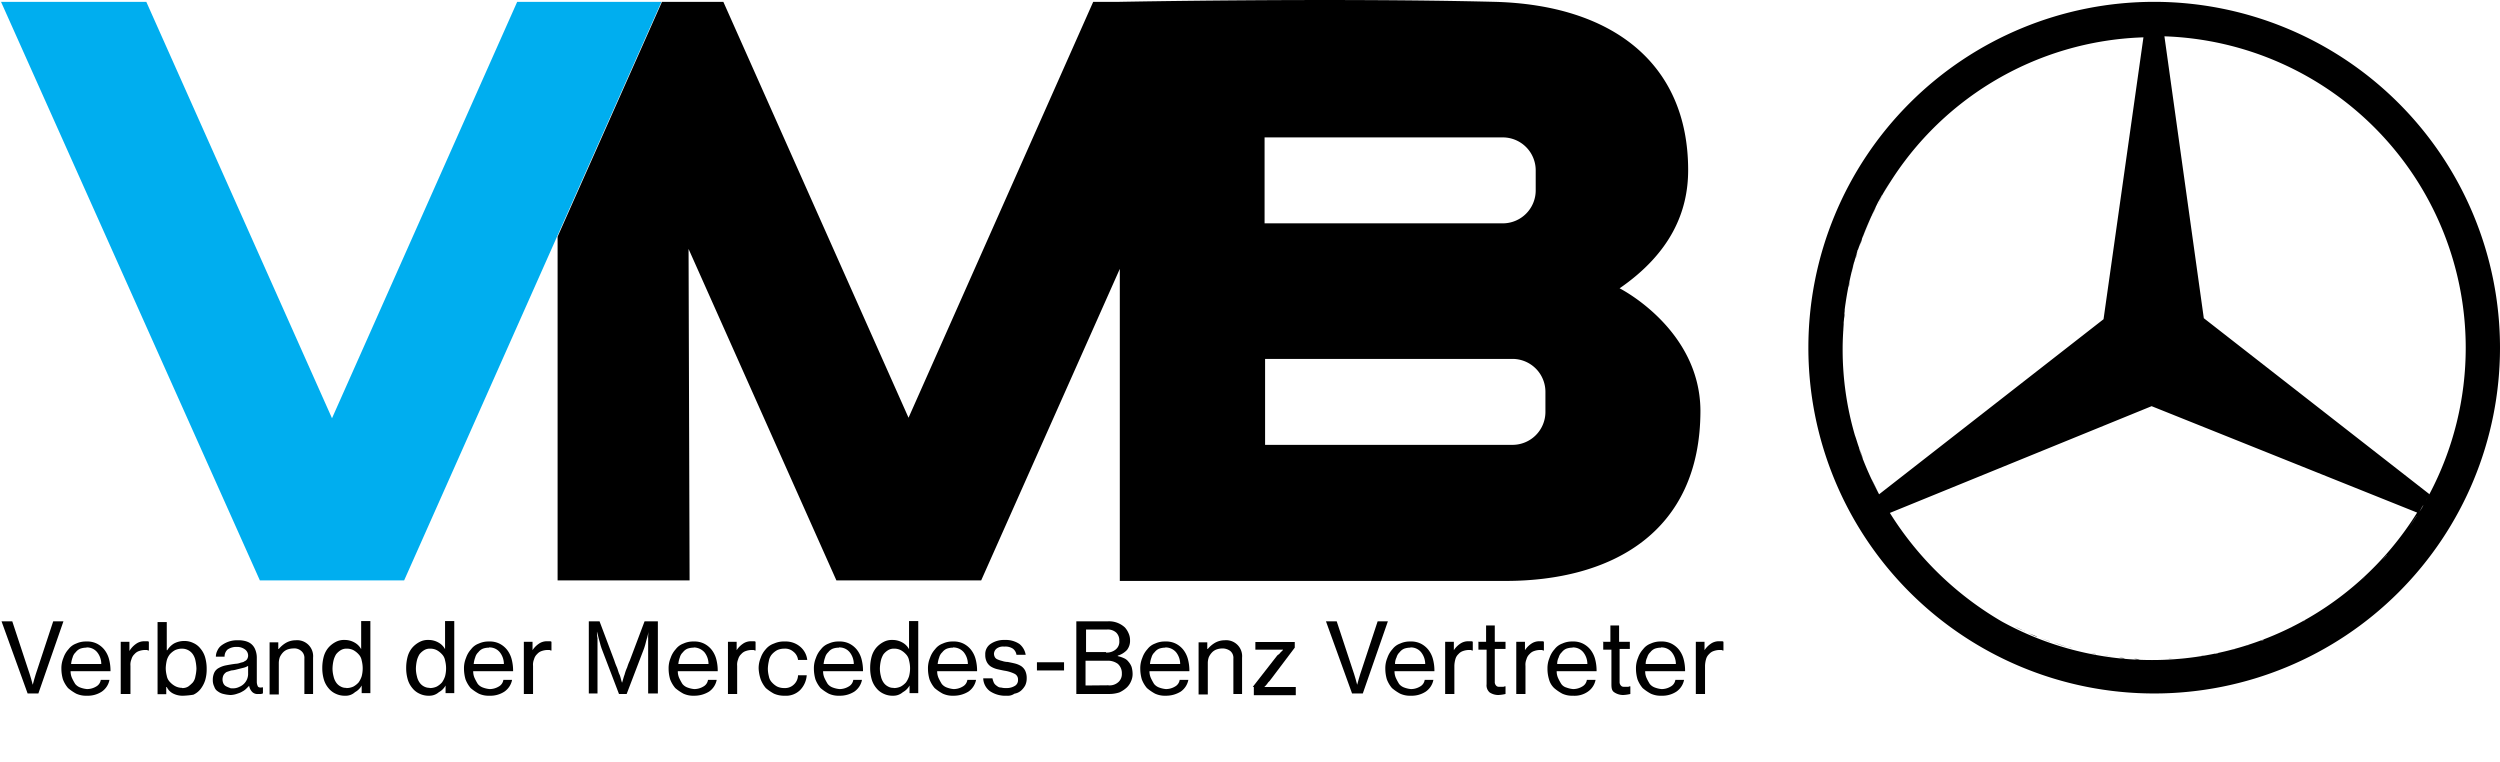
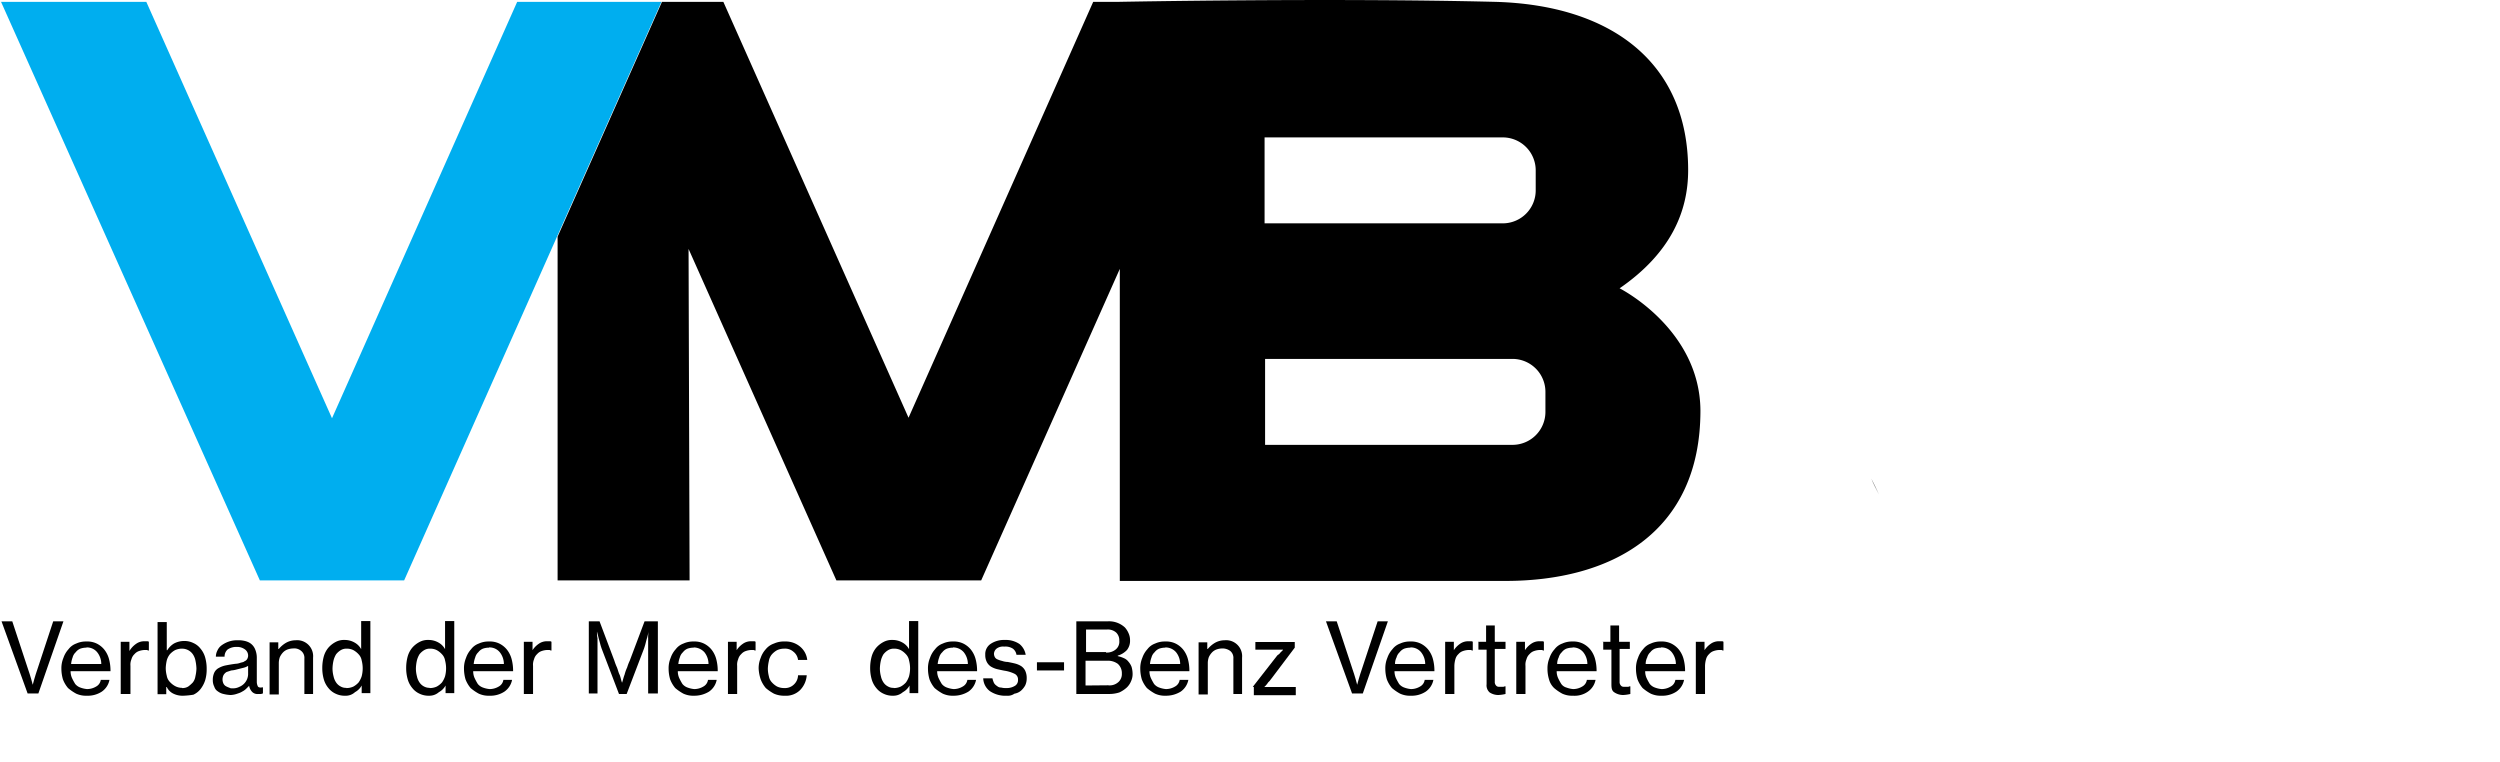
<svg xmlns="http://www.w3.org/2000/svg" id="Layer_1" data-name="Layer 1" viewBox="0 0 488.7 148.86">
  <defs>
    <style>.cls-1{fill:#00aeef;}.cls-2{fill:none;}.cls-3{isolation:isolate;}</style>
  </defs>
  <g id="Black_Logo" data-name="Black Logo">
    <polygon class="cls-1" points="64.9 81.76 28.6 0.36 0.2 0.36 50.8 113.46 79 113.46 129.3 0.36 101.1 0.36 64.9 81.76" />
    <path d="M316.6,56.36c10-6.9,13.4-15,13.4-23.1,0-21-15-32.3-37.8-32.9-32.2-.8-73.4,0-73.4,0h-5.1l-36.1,81.3L141.4.36h-12L109,46.26v67.2h25.8l-.2-64.8,28.9,64.8h28.3l27.1-60.9v61h75.4c20.5,0,38.1-9.3,38.1-33.3C332.3,64.26,316.6,56.36,316.6,56.36Zm-69.4-29.5h46.6a6.44,6.44,0,0,1,6.4,6.4v4a6.44,6.44,0,0,1-6.4,6.4H247.2Zm54.9,53.7a6.44,6.44,0,0,1-6.4,6.4H247.3V70.16h48.4a6.44,6.44,0,0,1,6.4,6.4Z" />
    <rect class="cls-2" y="121.46" width="368.9" height="27.4" />
    <g class="cls-3">
      <path d="M.3,121.46H2.4l3.1,9.4.3.9c.1.3.2.7.3,1s.2.7.3,1.1h0c.1-.4.2-.8.3-1.1s.2-.6.3-1l.3-.9,3.1-9.4h2l-4.9,14.1H5.4Z" />
      <path d="M17,136a4.64,4.64,0,0,1-2.1-.4,9.06,9.06,0,0,1-1.6-1.1,5.85,5.85,0,0,1-1-1.7,7.61,7.61,0,0,1-.3-2.1,5.22,5.22,0,0,1,.4-2.1,4.78,4.78,0,0,1,1-1.7,3.27,3.27,0,0,1,1.5-1.1,4.48,4.48,0,0,1,2-.4,4.21,4.21,0,0,1,2,.4,4.43,4.43,0,0,1,1.5,1.2,5.08,5.08,0,0,1,.9,1.8,8.75,8.75,0,0,1,.3,2.4H13.8a3.19,3.19,0,0,0,.3,1.4,10.91,10.91,0,0,0,.6,1.1,2.29,2.29,0,0,0,1,.7,5,5,0,0,0,1.3.3,3.45,3.45,0,0,0,1.8-.5,1.76,1.76,0,0,0,.9-1.3h1.7a3.62,3.62,0,0,1-1.5,2.3A5,5,0,0,1,17,136Zm-.1-9.4a3.73,3.73,0,0,0-1.2.2,2.18,2.18,0,0,0-.9.7,2.07,2.07,0,0,0-.6,1,5,5,0,0,0-.3,1.3h5.9a3.71,3.71,0,0,0-.8-2.3A2.58,2.58,0,0,0,16.9,126.56Z" />
      <path d="M25.3,127.26h0a4.42,4.42,0,0,1,1.3-1.4,2.73,2.73,0,0,1,1.8-.5h.4a.37.37,0,0,1,.3.1v1.7H29c-.1,0-.2-.1-.3-.1h-.4a3.59,3.59,0,0,0-1.1.2,2,2,0,0,0-.9.6,2.07,2.07,0,0,0-.6,1,2.74,2.74,0,0,0-.2,1.3v5.5H23.6v-10.2h1.7Z" />
      <path d="M35.8,136a4.06,4.06,0,0,1-1.9-.4,2.74,2.74,0,0,1-1.3-1.3h-.1v1.4H30.8v-14.1h1.8v5.5h.1a4,4,0,0,1,1.3-1.3,4.23,4.23,0,0,1,2-.5,3.92,3.92,0,0,1,1.8.4,3.6,3.6,0,0,1,1.4,1.1,4.61,4.61,0,0,1,.9,1.7,8,8,0,0,1,.3,2.3,7.32,7.32,0,0,1-.3,2.2,5.56,5.56,0,0,1-.9,1.7,3.81,3.81,0,0,1-1.4,1.1A15,15,0,0,1,35.8,136Zm-.2-1.5a2.13,2.13,0,0,0,1.2-.3,6.47,6.47,0,0,0,.9-.8,2.57,2.57,0,0,0,.5-1.2,7.72,7.72,0,0,0,.2-1.5,8.75,8.75,0,0,0-.2-1.6,3.34,3.34,0,0,0-.5-1.2,2.56,2.56,0,0,0-2.1-1.1,3.19,3.19,0,0,0-1.4.3,3.92,3.92,0,0,0-1,.8,3.38,3.38,0,0,0-.6,1.2,7.72,7.72,0,0,0-.2,1.5,6.05,6.05,0,0,0,.2,1.5,2.28,2.28,0,0,0,.6,1.2,3.92,3.92,0,0,0,1,.8A2.89,2.89,0,0,0,35.6,134.46Z" />
      <path d="M45.1,135.86a6.75,6.75,0,0,1-1.4-.2,2.81,2.81,0,0,1-1.1-.5,1.6,1.6,0,0,1-.7-.9,2.77,2.77,0,0,1-.3-1.3,3.34,3.34,0,0,1,.3-1.5,2,2,0,0,1,.9-.9,4.57,4.57,0,0,1,1.4-.5q.75-.15,1.8-.3a3,3,0,0,0,1-.2c.3-.1.6-.1.8-.3a1,1,0,0,0,.5-.4,1.42,1.42,0,0,0,.2-.6,1.49,1.49,0,0,0-.6-1.3,2.54,2.54,0,0,0-1.6-.5,3,3,0,0,0-1.8.5,1.82,1.82,0,0,0-.6,1.4H42.2a2.66,2.66,0,0,1,.3-1.2,2.54,2.54,0,0,1,.8-1,5.39,5.39,0,0,1,1.3-.7,4.84,4.84,0,0,1,1.8-.3,5.28,5.28,0,0,1,1.3.1,3.58,3.58,0,0,1,1.1.4,2.66,2.66,0,0,1,1,1.1,4.26,4.26,0,0,1,.4,1.7v4.8a2,2,0,0,0,.2.9c.1.2.4.3.9.2h.1v1.2c-.1,0-.3.1-.4.1h-.5a1.46,1.46,0,0,1-1.2-.4,2.28,2.28,0,0,1-.6-1.2h0l-.6.6a3,3,0,0,1-.7.5,3.55,3.55,0,0,1-.9.4A4.41,4.41,0,0,1,45.1,135.86Zm.4-1.3a2.77,2.77,0,0,0,1.3-.3,2.76,2.76,0,0,0,1.5-1.5,2.92,2.92,0,0,0,.2-.9v-1.7a3,3,0,0,1-1,.4l-1.2.3a5.16,5.16,0,0,1-1.1.2l-.9.3a1.7,1.7,0,0,0-.6.6,2,2,0,0,0-.2.9,1.88,1.88,0,0,0,.2.8,1.21,1.21,0,0,0,.5.5,4.88,4.88,0,0,0,.7.3C45,134.56,45.3,134.56,45.5,134.56Z" />
      <path d="M54.5,126.86h0a5.26,5.26,0,0,1,1.4-1.2,3.83,3.83,0,0,1,1.9-.5,3.12,3.12,0,0,1,3.4,3.4v7.1H59.5v-6.9a1.75,1.75,0,0,0-.6-1.5,2.07,2.07,0,0,0-1.6-.5,3.59,3.59,0,0,0-1.1.2,2.36,2.36,0,0,0-.9.6,3.49,3.49,0,0,0-.6.9,3.59,3.59,0,0,0-.2,1.1v6.2H52.7v-10.2h1.7v1.3Z" />
      <path d="M67.5,136a4.06,4.06,0,0,1-1.9-.4,3.81,3.81,0,0,1-1.4-1.1,4.61,4.61,0,0,1-.9-1.7,7.8,7.8,0,0,1-.3-2.2,8.52,8.52,0,0,1,.3-2.3,4.61,4.61,0,0,1,.9-1.7,4.86,4.86,0,0,1,1.4-1.1,3.42,3.42,0,0,1,1.8-.4,3.83,3.83,0,0,1,1.9.5,3.25,3.25,0,0,1,1.3,1.3h0v-5.5h1.8v14.1H70.7V134h0a3.25,3.25,0,0,1-1.3,1.3A2.64,2.64,0,0,1,67.5,136Zm.2-1.5a3.19,3.19,0,0,0,1.4-.3,3.92,3.92,0,0,0,1-.8,4.49,4.49,0,0,0,.6-1.2,6.1,6.1,0,0,0,0-3.1,2.28,2.28,0,0,0-.6-1.2,3.92,3.92,0,0,0-1-.8,2.77,2.77,0,0,0-1.3-.3,2.13,2.13,0,0,0-1.2.3,3.45,3.45,0,0,0-.9.8,4.33,4.33,0,0,0-.5,1.2,7.77,7.77,0,0,0-.2,1.6,6.05,6.05,0,0,0,.2,1.5,3.34,3.34,0,0,0,.5,1.2,2.36,2.36,0,0,0,.9.8A2,2,0,0,0,67.7,134.46Z" />
      <path d="M83.9,136a4.06,4.06,0,0,1-1.9-.4,3.81,3.81,0,0,1-1.4-1.1,4.61,4.61,0,0,1-.9-1.7,7.8,7.8,0,0,1-.3-2.2,8.52,8.52,0,0,1,.3-2.3,4.61,4.61,0,0,1,.9-1.7,4.86,4.86,0,0,1,1.4-1.1,3.42,3.42,0,0,1,1.8-.4,3.83,3.83,0,0,1,1.9.5,3.25,3.25,0,0,1,1.3,1.3h0v-5.5h1.8v14.1H87.1V134h0a3.25,3.25,0,0,1-1.3,1.3A2.81,2.81,0,0,1,83.9,136Zm.1-1.5a3.19,3.19,0,0,0,1.4-.3,3.92,3.92,0,0,0,1-.8,4.49,4.49,0,0,0,.6-1.2,6.1,6.1,0,0,0,0-3.1,2.28,2.28,0,0,0-.6-1.2,3.92,3.92,0,0,0-1-.8,2.77,2.77,0,0,0-1.3-.3,2.13,2.13,0,0,0-1.2.3,3.45,3.45,0,0,0-.9.8,4.33,4.33,0,0,0-.5,1.2,7.77,7.77,0,0,0-.2,1.6,6.05,6.05,0,0,0,.2,1.5,3.34,3.34,0,0,0,.5,1.2,2.36,2.36,0,0,0,.9.8A2.28,2.28,0,0,0,84,134.46Z" />
      <path d="M95.7,136a4.64,4.64,0,0,1-2.1-.4,9.06,9.06,0,0,1-1.6-1.1,5.85,5.85,0,0,1-1-1.7,7.61,7.61,0,0,1-.3-2.1,5.22,5.22,0,0,1,.4-2.1,4.78,4.78,0,0,1,1-1.7,3.27,3.27,0,0,1,1.5-1.1,4.48,4.48,0,0,1,2-.4,4.21,4.21,0,0,1,2,.4,4.43,4.43,0,0,1,1.5,1.2,5.08,5.08,0,0,1,.9,1.8,8.75,8.75,0,0,1,.3,2.4H92.5a3.19,3.19,0,0,0,.3,1.4,10.91,10.91,0,0,0,.6,1.1,2.29,2.29,0,0,0,1,.7,5,5,0,0,0,1.3.3,3.45,3.45,0,0,0,1.8-.5,1.76,1.76,0,0,0,.9-1.3h1.7a3.62,3.62,0,0,1-1.5,2.3A5,5,0,0,1,95.7,136Zm-.1-9.4a3.73,3.73,0,0,0-1.2.2,2.18,2.18,0,0,0-.9.7,2.07,2.07,0,0,0-.6,1,5,5,0,0,0-.3,1.3h5.9a3.71,3.71,0,0,0-.8-2.3A2.58,2.58,0,0,0,95.6,126.56Z" />
      <path d="M104,127.26h0a4.42,4.42,0,0,1,1.3-1.4,2.73,2.73,0,0,1,1.8-.5h.4a.37.37,0,0,1,.3.1v1.7h-.1c-.1,0-.2-.1-.3-.1H107a3.59,3.59,0,0,0-1.1.2,2,2,0,0,0-.9.6,2.07,2.07,0,0,0-.6,1,2.74,2.74,0,0,0-.2,1.3v5.5h-1.8v-10.2h1.7v1.8Z" />
      <path d="M114.7,121.46h2.5l2.9,7.7a11.22,11.22,0,0,0,.5,1.3c.2.5.3,1,.5,1.4s.3,1.1.5,1.6h0c.2-.6.3-1.1.5-1.6a7.84,7.84,0,0,1,.5-1.4,8.93,8.93,0,0,1,.5-1.3l2.9-7.7h2.6v14.1h-1.9v-10.8a5.7,5.7,0,0,1,.1-1.3h0l-.3,1.2c-.1.3-.2.7-.3,1.1s-.2.7-.3,1l-3.4,8.9H121l-3.4-8.9c-.1-.3-.2-.6-.3-1s-.2-.7-.3-1.1l-.3-1.2h0a5.28,5.28,0,0,0,.1,1.3v10.8h-1.7v-14.1Z" />
      <path d="M135.7,136a4.64,4.64,0,0,1-2.1-.4,9.06,9.06,0,0,1-1.6-1.1,5.85,5.85,0,0,1-1-1.7,7.61,7.61,0,0,1-.3-2.1,5.22,5.22,0,0,1,.4-2.1,4.78,4.78,0,0,1,1-1.7,3.27,3.27,0,0,1,1.5-1.1,4.48,4.48,0,0,1,2-.4,4.21,4.21,0,0,1,2,.4,4.43,4.43,0,0,1,1.5,1.2,5.08,5.08,0,0,1,.9,1.8,8.75,8.75,0,0,1,.3,2.4h-7.8a3.19,3.19,0,0,0,.3,1.4,10.91,10.91,0,0,0,.6,1.1,2.29,2.29,0,0,0,1,.7,5,5,0,0,0,1.3.3,3.45,3.45,0,0,0,1.8-.5,1.76,1.76,0,0,0,.9-1.3h1.7a3.62,3.62,0,0,1-1.5,2.3A5.47,5.47,0,0,1,135.7,136Zm-.1-9.4a3.73,3.73,0,0,0-1.2.2,2.18,2.18,0,0,0-.9.7,2.07,2.07,0,0,0-.6,1,5,5,0,0,0-.3,1.3h5.9a3.71,3.71,0,0,0-.8-2.3A2.88,2.88,0,0,0,135.6,126.56Z" />
      <path d="M143.9,127.26h0a4.42,4.42,0,0,1,1.3-1.4,2.73,2.73,0,0,1,1.8-.5h.4a.37.37,0,0,1,.3.1v1.7h-.1c-.1,0-.2-.1-.3-.1h-.4a3.59,3.59,0,0,0-1.1.2,2,2,0,0,0-.9.6,2.07,2.07,0,0,0-.6,1,2.74,2.74,0,0,0-.2,1.3v5.5h-1.8v-10.2H144v1.8Z" />
      <path d="M153.4,136a4.92,4.92,0,0,1-2.1-.4,9.06,9.06,0,0,1-1.6-1.1,5.85,5.85,0,0,1-1-1.7,7.79,7.79,0,0,1-.4-2.1,5.22,5.22,0,0,1,.4-2.1,4.78,4.78,0,0,1,1-1.7,3.55,3.55,0,0,1,1.6-1.1,4.64,4.64,0,0,1,2.1-.4,4.36,4.36,0,0,1,3,1,3.94,3.94,0,0,1,1.4,2.6H156a2.36,2.36,0,0,0-.9-1.6,2.44,2.44,0,0,0-1.8-.6,3.19,3.19,0,0,0-1.4.3,3.92,3.92,0,0,0-1,.8,2.62,2.62,0,0,0-.6,1.3,7.72,7.72,0,0,0-.2,1.5,6.05,6.05,0,0,0,.2,1.5,2.28,2.28,0,0,0,.6,1.2,3.92,3.92,0,0,0,1,.8,3.19,3.19,0,0,0,1.4.3,2.49,2.49,0,0,0,1.9-.7,2.54,2.54,0,0,0,.8-1.8h1.7a4.61,4.61,0,0,1-1.3,2.9A3.92,3.92,0,0,1,153.4,136Z" />
-       <path d="M164.1,136a4.64,4.64,0,0,1-2.1-.4,9.06,9.06,0,0,1-1.6-1.1,5.85,5.85,0,0,1-1-1.7,7.61,7.61,0,0,1-.3-2.1,5.22,5.22,0,0,1,.4-2.1,4.78,4.78,0,0,1,1-1.7,3.27,3.27,0,0,1,1.5-1.1,4.48,4.48,0,0,1,2-.4,4.21,4.21,0,0,1,2,.4,4.43,4.43,0,0,1,1.5,1.2,5.08,5.08,0,0,1,.9,1.8,8.75,8.75,0,0,1,.3,2.4h-7.8a3.19,3.19,0,0,0,.3,1.4,10.91,10.91,0,0,0,.6,1.1,2.29,2.29,0,0,0,1,.7,5,5,0,0,0,1.3.3,3.45,3.45,0,0,0,1.8-.5,1.76,1.76,0,0,0,.9-1.3h1.7a3.62,3.62,0,0,1-1.5,2.3A5.22,5.22,0,0,1,164.1,136Zm-.1-9.4a3.73,3.73,0,0,0-1.2.2,2.18,2.18,0,0,0-.9.7,2.07,2.07,0,0,0-.6,1,5,5,0,0,0-.3,1.3h5.9a3.71,3.71,0,0,0-.8-2.3A2.58,2.58,0,0,0,164,126.56Z" />
      <path d="M174.6,136a4.06,4.06,0,0,1-1.9-.4,3.81,3.81,0,0,1-1.4-1.1,4.61,4.61,0,0,1-.9-1.7,7.8,7.8,0,0,1-.3-2.2,8.52,8.52,0,0,1,.3-2.3,4.61,4.61,0,0,1,.9-1.7,4.86,4.86,0,0,1,1.4-1.1,3.42,3.42,0,0,1,1.8-.4,3.83,3.83,0,0,1,1.9.5,3.25,3.25,0,0,1,1.3,1.3h0v-5.5h1.8v14.1h-1.7V134h0a3.25,3.25,0,0,1-1.3,1.3A2.81,2.81,0,0,1,174.6,136Zm.1-1.5a3.19,3.19,0,0,0,1.4-.3,3.92,3.92,0,0,0,1-.8,4.49,4.49,0,0,0,.6-1.2,6.1,6.1,0,0,0,0-3.1,2.28,2.28,0,0,0-.6-1.2,3.92,3.92,0,0,0-1-.8,2.77,2.77,0,0,0-1.3-.3,2.13,2.13,0,0,0-1.2.3,3.45,3.45,0,0,0-.9.8,4.33,4.33,0,0,0-.5,1.2,7.77,7.77,0,0,0-.2,1.6,6.05,6.05,0,0,0,.2,1.5,3.34,3.34,0,0,0,.5,1.2,2.36,2.36,0,0,0,.9.8A2,2,0,0,0,174.7,134.46Z" />
      <path d="M186.4,136a4.64,4.64,0,0,1-2.1-.4,9.06,9.06,0,0,1-1.6-1.1,5.85,5.85,0,0,1-1-1.7,7.61,7.61,0,0,1-.3-2.1,5.22,5.22,0,0,1,.4-2.1,4.78,4.78,0,0,1,1-1.7,3.27,3.27,0,0,1,1.5-1.1,4.48,4.48,0,0,1,2-.4,4.21,4.21,0,0,1,2,.4,4.43,4.43,0,0,1,1.5,1.2,5.08,5.08,0,0,1,.9,1.8,8.75,8.75,0,0,1,.3,2.4h-7.8a3.19,3.19,0,0,0,.3,1.4,10.91,10.91,0,0,0,.6,1.1,2.29,2.29,0,0,0,1,.7,5,5,0,0,0,1.3.3,3.45,3.45,0,0,0,1.8-.5,1.76,1.76,0,0,0,.9-1.3h1.7a3.62,3.62,0,0,1-1.5,2.3A5.47,5.47,0,0,1,186.4,136Zm-.1-9.4a3.73,3.73,0,0,0-1.2.2,2.18,2.18,0,0,0-.9.7,2.07,2.07,0,0,0-.6,1,5,5,0,0,0-.3,1.3h5.9a3.71,3.71,0,0,0-.8-2.3A2.72,2.72,0,0,0,186.3,126.56Z" />
      <path d="M196.8,136a5.39,5.39,0,0,1-3.3-.9,3.26,3.26,0,0,1-1.3-2.5H194a4.65,4.65,0,0,0,.3.9,1.7,1.7,0,0,0,.6.6,1.14,1.14,0,0,0,.8.3,3.4,3.4,0,0,0,1,.1,3,3,0,0,0,1.8-.5,1.27,1.27,0,0,0,.5-1.1,1.21,1.21,0,0,0-.7-1.2,6.83,6.83,0,0,0-2-.6c-.5-.1-1-.2-1.4-.3a4.33,4.33,0,0,1-1.2-.5,2.36,2.36,0,0,1-.8-.9,2.9,2.9,0,0,1-.3-1.4,2.39,2.39,0,0,1,1-2.1,4.65,4.65,0,0,1,2.8-.8,4.77,4.77,0,0,1,2.9.8,3.45,3.45,0,0,1,1.2,2.1h-1.8a1.85,1.85,0,0,0-.7-1.2,2.67,2.67,0,0,0-1.7-.4,2.08,2.08,0,0,0-1.5.4,1.39,1.39,0,0,0-.5,1,1.45,1.45,0,0,0,.2.7,1,1,0,0,0,.5.4,4.65,4.65,0,0,0,.9.3,3.59,3.59,0,0,0,1.1.2c.5.1,1,.2,1.4.3a4.33,4.33,0,0,1,1.2.5,2.36,2.36,0,0,1,.8.9,3.34,3.34,0,0,1,.3,1.5,3.19,3.19,0,0,1-.3,1.4,3.92,3.92,0,0,1-.8,1,2.62,2.62,0,0,1-1.3.6A2.24,2.24,0,0,1,196.8,136Z" />
      <path d="M202.7,129.46H208v1.6h-5.3Z" />
      <path d="M210.4,121.46h6.1a4.55,4.55,0,0,1,3.4,1.2,4.13,4.13,0,0,1,.7,1.1,3.19,3.19,0,0,1,.3,1.4,2.88,2.88,0,0,1-.6,1.9,4,4,0,0,1-1.8,1.1v.1a5.64,5.64,0,0,1,1.2.4,2.18,2.18,0,0,1,.9.7,3.33,3.33,0,0,1,.6,1,5.07,5.07,0,0,1,.2,1.3,3.34,3.34,0,0,1-.3,1.5,3.6,3.6,0,0,1-.8,1.2,5.6,5.6,0,0,1-1.5,1,6.45,6.45,0,0,1-2,.3h-6.4v-14.2Zm5.8,6.1a2.71,2.71,0,0,0,1.9-.6,1.94,1.94,0,0,0,.7-1.7,2.11,2.11,0,0,0-.6-1.6,2.44,2.44,0,0,0-1.8-.6h-4.1v4.4h3.9Zm.4,6.4a2.54,2.54,0,0,0,2.1-.7,2.11,2.11,0,0,0,.6-1.6,2.41,2.41,0,0,0-.8-1.9,3.28,3.28,0,0,0-2.1-.6h-4.2V134Z" />
      <path d="M227.9,136a4.64,4.64,0,0,1-2.1-.4,9.06,9.06,0,0,1-1.6-1.1,5.85,5.85,0,0,1-1-1.7,7.61,7.61,0,0,1-.3-2.1,5.22,5.22,0,0,1,.4-2.1,4.78,4.78,0,0,1,1-1.7,3.27,3.27,0,0,1,1.5-1.1,4.48,4.48,0,0,1,2-.4,4.21,4.21,0,0,1,2,.4,4.43,4.43,0,0,1,1.5,1.2,5.08,5.08,0,0,1,.9,1.8,8.75,8.75,0,0,1,.3,2.4h-7.8a3.19,3.19,0,0,0,.3,1.4,10.91,10.91,0,0,0,.6,1.1,2.29,2.29,0,0,0,1,.7,5,5,0,0,0,1.3.3,3.45,3.45,0,0,0,1.8-.5,1.76,1.76,0,0,0,.9-1.3h1.7a3.62,3.62,0,0,1-1.5,2.3A5.47,5.47,0,0,1,227.9,136Zm-.1-9.4a3.73,3.73,0,0,0-1.2.2,2.18,2.18,0,0,0-.9.7,2.07,2.07,0,0,0-.6,1,5,5,0,0,0-.3,1.3h5.9a3.71,3.71,0,0,0-.8-2.3A2.72,2.72,0,0,0,227.8,126.56Z" />
      <path d="M236.1,126.86h0a5.26,5.26,0,0,1,1.4-1.2,3.83,3.83,0,0,1,1.9-.5,3.12,3.12,0,0,1,3.4,3.4v7.1h-1.7v-6.9a1.75,1.75,0,0,0-.6-1.5,2.54,2.54,0,0,0-1.6-.5,3.59,3.59,0,0,0-1.1.2,2.36,2.36,0,0,0-.9.6,3.49,3.49,0,0,0-.6.9,3.59,3.59,0,0,0-.2,1.1v6.2h-1.8v-10.2H236v1.3Z" />
      <path d="M244.9,134.26l4.6-5.9c.1-.1.2-.3.4-.4s.3-.3.4-.4.3-.3.5-.5V127h-5.4v-1.5h7.7v1.1l-4.6,6.1c-.1.1-.2.3-.4.5a1.76,1.76,0,0,0-.4.5c-.2.2-.3.4-.5.5v.1h6.1v1.6h-8.2v-1.6Z" />
      <path d="M259.2,121.46h2.1l3.1,9.4.3.9c.1.3.2.7.3,1s.2.7.3,1.1h0c.1-.4.2-.8.3-1.1s.2-.6.3-1l.3-.9,3.1-9.4h2l-4.9,14.1h-2.1Z" />
      <path d="M275.8,136a4.64,4.64,0,0,1-2.1-.4,9.06,9.06,0,0,1-1.6-1.1,5.85,5.85,0,0,1-1-1.7,7.61,7.61,0,0,1-.3-2.1,5.22,5.22,0,0,1,.4-2.1,4.78,4.78,0,0,1,1-1.7,3.27,3.27,0,0,1,1.5-1.1,4.48,4.48,0,0,1,2-.4,4.21,4.21,0,0,1,2,.4,4.43,4.43,0,0,1,1.5,1.2,5.08,5.08,0,0,1,.9,1.8,8.75,8.75,0,0,1,.3,2.4h-7.8a3.19,3.19,0,0,0,.3,1.4,10.91,10.91,0,0,0,.6,1.1,2.29,2.29,0,0,0,1,.7,5,5,0,0,0,1.3.3,3.45,3.45,0,0,0,1.8-.5,1.76,1.76,0,0,0,.9-1.3h1.7a3.62,3.62,0,0,1-1.5,2.3A5,5,0,0,1,275.8,136Zm-.1-9.4a3.73,3.73,0,0,0-1.2.2,2.18,2.18,0,0,0-.9.7,2.07,2.07,0,0,0-.6,1,2.77,2.77,0,0,0-.3,1.3h5.9a3.71,3.71,0,0,0-.8-2.3A2.58,2.58,0,0,0,275.7,126.56Z" />
      <path d="M284.1,127.26h0a4.42,4.42,0,0,1,1.3-1.4,2.73,2.73,0,0,1,1.8-.5h.4a.37.37,0,0,1,.3.1v1.7h-.1c-.1,0-.2-.1-.3-.1h-.4a3.59,3.59,0,0,0-1.1.2,2,2,0,0,0-.9.6,2.07,2.07,0,0,0-.6,1,5.07,5.07,0,0,0-.2,1.3v5.5h-1.8v-10.2h1.7v1.8Z" />
      <path d="M288.9,125.46h1.6v-3.2h1.7v3.2h2.1v1.4h-2.1v6.4a1,1,0,0,0,.3.8c.2.2.4.2.8.2h.5c.2,0,.3-.1.4-.1h.1v1.5a7.84,7.84,0,0,1-1.4.2,3.1,3.1,0,0,1-1.7-.5,1.84,1.84,0,0,1-.6-1.6V127H289v-1.5Z" />
      <path d="M298,127.26h0a4.42,4.42,0,0,1,1.3-1.4,2.73,2.73,0,0,1,1.8-.5h.4a.37.37,0,0,1,.3.1v1.7h-.1c-.1,0-.2-.1-.3-.1H301a3.59,3.59,0,0,0-1.1.2,2,2,0,0,0-.9.6,2.07,2.07,0,0,0-.6,1,2.74,2.74,0,0,0-.2,1.3v5.5h-1.8v-10.2h1.7v1.8Z" />
      <path d="M307.5,136a4.64,4.64,0,0,1-2.1-.4,9.06,9.06,0,0,1-1.6-1.1,3.67,3.67,0,0,1-1-1.7,7.11,7.11,0,0,1-.3-2.1,5.22,5.22,0,0,1,.4-2.1,4.78,4.78,0,0,1,1-1.7,3.27,3.27,0,0,1,1.5-1.1,4.48,4.48,0,0,1,2-.4,4.21,4.21,0,0,1,2,.4,4.43,4.43,0,0,1,1.5,1.2,5.08,5.08,0,0,1,.9,1.8,8.75,8.75,0,0,1,.3,2.4h-7.8a3.19,3.19,0,0,0,.3,1.4,10.91,10.91,0,0,0,.6,1.1,1.83,1.83,0,0,0,1,.7,5,5,0,0,0,1.3.3,3.45,3.45,0,0,0,1.8-.5,1.76,1.76,0,0,0,.9-1.3h1.7a3.62,3.62,0,0,1-1.5,2.3A4.52,4.52,0,0,1,307.5,136Zm-.1-9.4a3.73,3.73,0,0,0-1.2.2,2.18,2.18,0,0,0-.9.7,2.07,2.07,0,0,0-.6,1,2.77,2.77,0,0,0-.3,1.3h5.9a3.71,3.71,0,0,0-.8-2.3A2.58,2.58,0,0,0,307.4,126.56Z" />
      <path d="M313.2,125.46h1.6v-3.2h1.7v3.2h2.1v1.4h-2v6.4a1,1,0,0,0,.3.8c.2.2.4.2.8.2h.5c.2,0,.3-.1.4-.1h.1v1.5a7.84,7.84,0,0,1-1.4.2,3.1,3.1,0,0,1-1.7-.5c-.5-.3-.6-.8-.6-1.6V127h-1.6v-1.5Z" />
      <path d="M324.8,136a4.64,4.64,0,0,1-2.1-.4,9.06,9.06,0,0,1-1.6-1.1,5.85,5.85,0,0,1-1-1.7,7.61,7.61,0,0,1-.3-2.1,5.22,5.22,0,0,1,.4-2.1,4.78,4.78,0,0,1,1-1.7,3.27,3.27,0,0,1,1.5-1.1,4.48,4.48,0,0,1,2-.4,4.21,4.21,0,0,1,2,.4,4.43,4.43,0,0,1,1.5,1.2,5.08,5.08,0,0,1,.9,1.8,8.75,8.75,0,0,1,.3,2.4h-7.8a3.19,3.19,0,0,0,.3,1.4,10.91,10.91,0,0,0,.6,1.1,2.29,2.29,0,0,0,1,.7,5,5,0,0,0,1.3.3,3.45,3.45,0,0,0,1.8-.5,1.76,1.76,0,0,0,.9-1.3h1.7a3.62,3.62,0,0,1-1.5,2.3A5,5,0,0,1,324.8,136Zm-.1-9.4a3.73,3.73,0,0,0-1.2.2,2.18,2.18,0,0,0-.9.7,2.07,2.07,0,0,0-.6,1,2.77,2.77,0,0,0-.3,1.3h5.9a3.71,3.71,0,0,0-.8-2.3A2.58,2.58,0,0,0,324.7,126.56Z" />
      <path d="M333.1,127.26h0a4.42,4.42,0,0,1,1.3-1.4,2.73,2.73,0,0,1,1.8-.5h.4a.37.37,0,0,1,.3.1v1.7h-.1c-.1,0-.2-.1-.3-.1h-.4a3.59,3.59,0,0,0-1.1.2,2,2,0,0,0-.9.6,2.07,2.07,0,0,0-.6,1,5.07,5.07,0,0,0-.2,1.3v5.5h-1.8v-10.2h1.7v1.8Z" />
    </g>
-     <path class="cls-2" d="M411.4,62.16l-44.1,34.4Z" />
-     <path d="M421.1.36A67.6,67.6,0,1,0,488.7,68,67.64,67.64,0,0,0,421.1.36ZM482,68a61.17,61.17,0,0,1-7.1,28.6l-44.1-34.4-7.7-55.1A60.94,60.94,0,0,1,482,68ZM362.6,85a22.5,22.5,0,0,0,.8,2.4A22.5,22.5,0,0,1,362.6,85Zm.8,2.5c.3.8.5,1.6.8,2.3C364,89.06,363.7,88.26,363.4,87.46Zm.8,2.4c-.3-.8-.6-1.6-.8-2.3v-.1c-.3-.8-.5-1.6-.8-2.4a59.7,59.7,0,0,1-2.4-17v0c0-1.6.1-3.2.2-4.7V63c.1-.7.1-1.4.2-2.2v-.3a69.73,69.73,0,0,1,1.8-9.1c0-.1.1-.2.1-.3l.6-2.1c0-.1,0-.1.1-.2a78.07,78.07,0,0,1,3.5-8.4.35.35,0,0,1,.1-.2c.3-.7.7-1.3,1-1.9a.1.1,0,0,1,.1-.1c1.1-2,2.4-3.9,3.7-5.8a55,55,0,0,0-3.6,5.7,60.85,60.85,0,0,1,51-30.8l-7.8,55.1-44.1,34.4c.6,1.2,1.3,2.4,2,3.6l51.5-21,51.9,20.8h0A61,61,0,0,1,383,116a64.51,64.51,0,0,0,10.3,6.6A63.38,63.38,0,0,1,364.2,89.86Zm-3.9-24.7a2.77,2.77,0,0,1,.1-.9A2.48,2.48,0,0,0,360.3,65.16Zm.2-2.9c0-.3.1-.7.1-1A3.4,3.4,0,0,0,360.5,62.26Zm.3-2.9c0-.3.1-.7.1-1C360.9,58.76,360.8,59.06,360.8,59.36Zm.6-3.3c.1-.4.1-.7.2-1.1A3.59,3.59,0,0,0,361.4,56.06Zm.6-2.9c.1-.4.2-.8.3-1.3C362.2,52.26,362.1,52.76,362,53.16Zm.7-2.6c.1-.5.3-.9.4-1.4A5.73,5.73,0,0,1,362.7,50.56Zm.8-2.5c.2-.5.3-1,.5-1.5A5.27,5.27,0,0,1,363.5,48.06Zm.7-1.9c.5-1.2,1-2.3,1.5-3.5C365.2,43.86,364.7,45,364.2,46.16Zm1.7-4c.3-.6.5-1.1.8-1.7A13,13,0,0,1,365.9,42.16Zm1.2-2.3c.3-.6.6-1.2.9-1.7C367.7,38.76,367.4,39.36,367.1,39.86Zm107.8,56.7c-.2.4-.5.9-.7,1.3C474.4,97.46,474.7,97.06,474.9,96.56Zm-1.2,2.2a9.13,9.13,0,0,1-.8,1.3C473.2,99.66,473.4,99.16,473.7,98.76Zm-55.5,30.1a3.75,3.75,0,0,1-1-.1C417.6,128.76,417.9,128.86,418.2,128.86Zm-2.9-.2c-.4,0-.8-.1-1.1-.1A4.1,4.1,0,0,1,415.3,128.66Zm-2.8-.4c-.4-.1-.8-.1-1.2-.2A5,5,0,0,0,412.5,128.26Zm-2.8-.4a5.85,5.85,0,0,0-1.3-.2A5.85,5.85,0,0,1,409.7,127.86Zm-2.7-.6-1.3-.3Zm-2.1-.6c-1.1-.3-2.3-.7-3.4-1.1A19.3,19.3,0,0,0,404.9,126.66Zm-4.2-1.3a13.36,13.36,0,0,1-1.8-.7A13.36,13.36,0,0,0,400.7,125.36Zm-2.5-.9a14.17,14.17,0,0,1-1.8-.8C397,124,397.6,124.16,398.2,124.46Zm-2.4-1.1c-.6-.3-1.3-.6-1.9-.9A10.67,10.67,0,0,0,395.8,123.36Zm54.8-2.1c-.3.2-.6.3-.9.5A7.26,7.26,0,0,0,450.6,121.26Zm-2.7,1.4c-.2.1-.5.2-.7.3A1.33,1.33,0,0,0,447.9,122.66Zm-2.7,1.3a3,3,0,0,0-.8.4A3,3,0,0,1,445.2,124Zm-2.7,1.1c-.2.1-.4.1-.6.2A1.42,1.42,0,0,1,442.5,125.06Zm-3,1c-.2.1-.5.1-.8.2A1.88,1.88,0,0,0,439.5,126.06Zm-2.7.8c-.2.1-.4.1-.6.2C436.4,127,436.6,127,436.8,126.86Zm-3.2.8c-.2,0-.4.1-.6.1A1.27,1.27,0,0,1,433.6,127.66Zm-2.8.5c-.2,0-.5.1-.7.1A2,2,0,0,1,430.8,128.16Zm-3.3.4h0Zm-2.9.2h-.7A1.63,1.63,0,0,0,424.6,128.76Zm39-17.1a8.64,8.64,0,0,0,1.3-1.4A17.88,17.88,0,0,1,463.6,111.66Zm-11.5,8.8a5.94,5.94,0,0,1,.8-.4A3,3,0,0,0,452.1,120.46Zm2.7-1.7.9-.6A4.7,4.7,0,0,0,454.8,118.76Zm2.2-1.5.9-.6A2.84,2.84,0,0,0,457,117.26Zm2.6-2.1a6.47,6.47,0,0,0,.9-.8A6.47,6.47,0,0,1,459.6,115.16Zm1.9-1.6.9-.9A7.64,7.64,0,0,1,461.5,113.56Zm10.9-12.7c-.5.7-.9,1.4-1.4,2.1C471.5,102.26,471.9,101.56,472.4,100.86Zm-2,2.9-.9,1.2Zm-1.5,2-1.5,1.8Zm-2.3,2.7c-.3.3-.6.7-.9,1C466,109.16,466.3,108.76,466.6,108.46Z" />
+     <path class="cls-2" d="M411.4,62.16Z" />
    <path d="M367.3,96.66h0c-.5-1-1.1-2.1-1.5-3.1C366.3,94.56,366.8,95.56,367.3,96.66Z" />
  </g>
</svg>